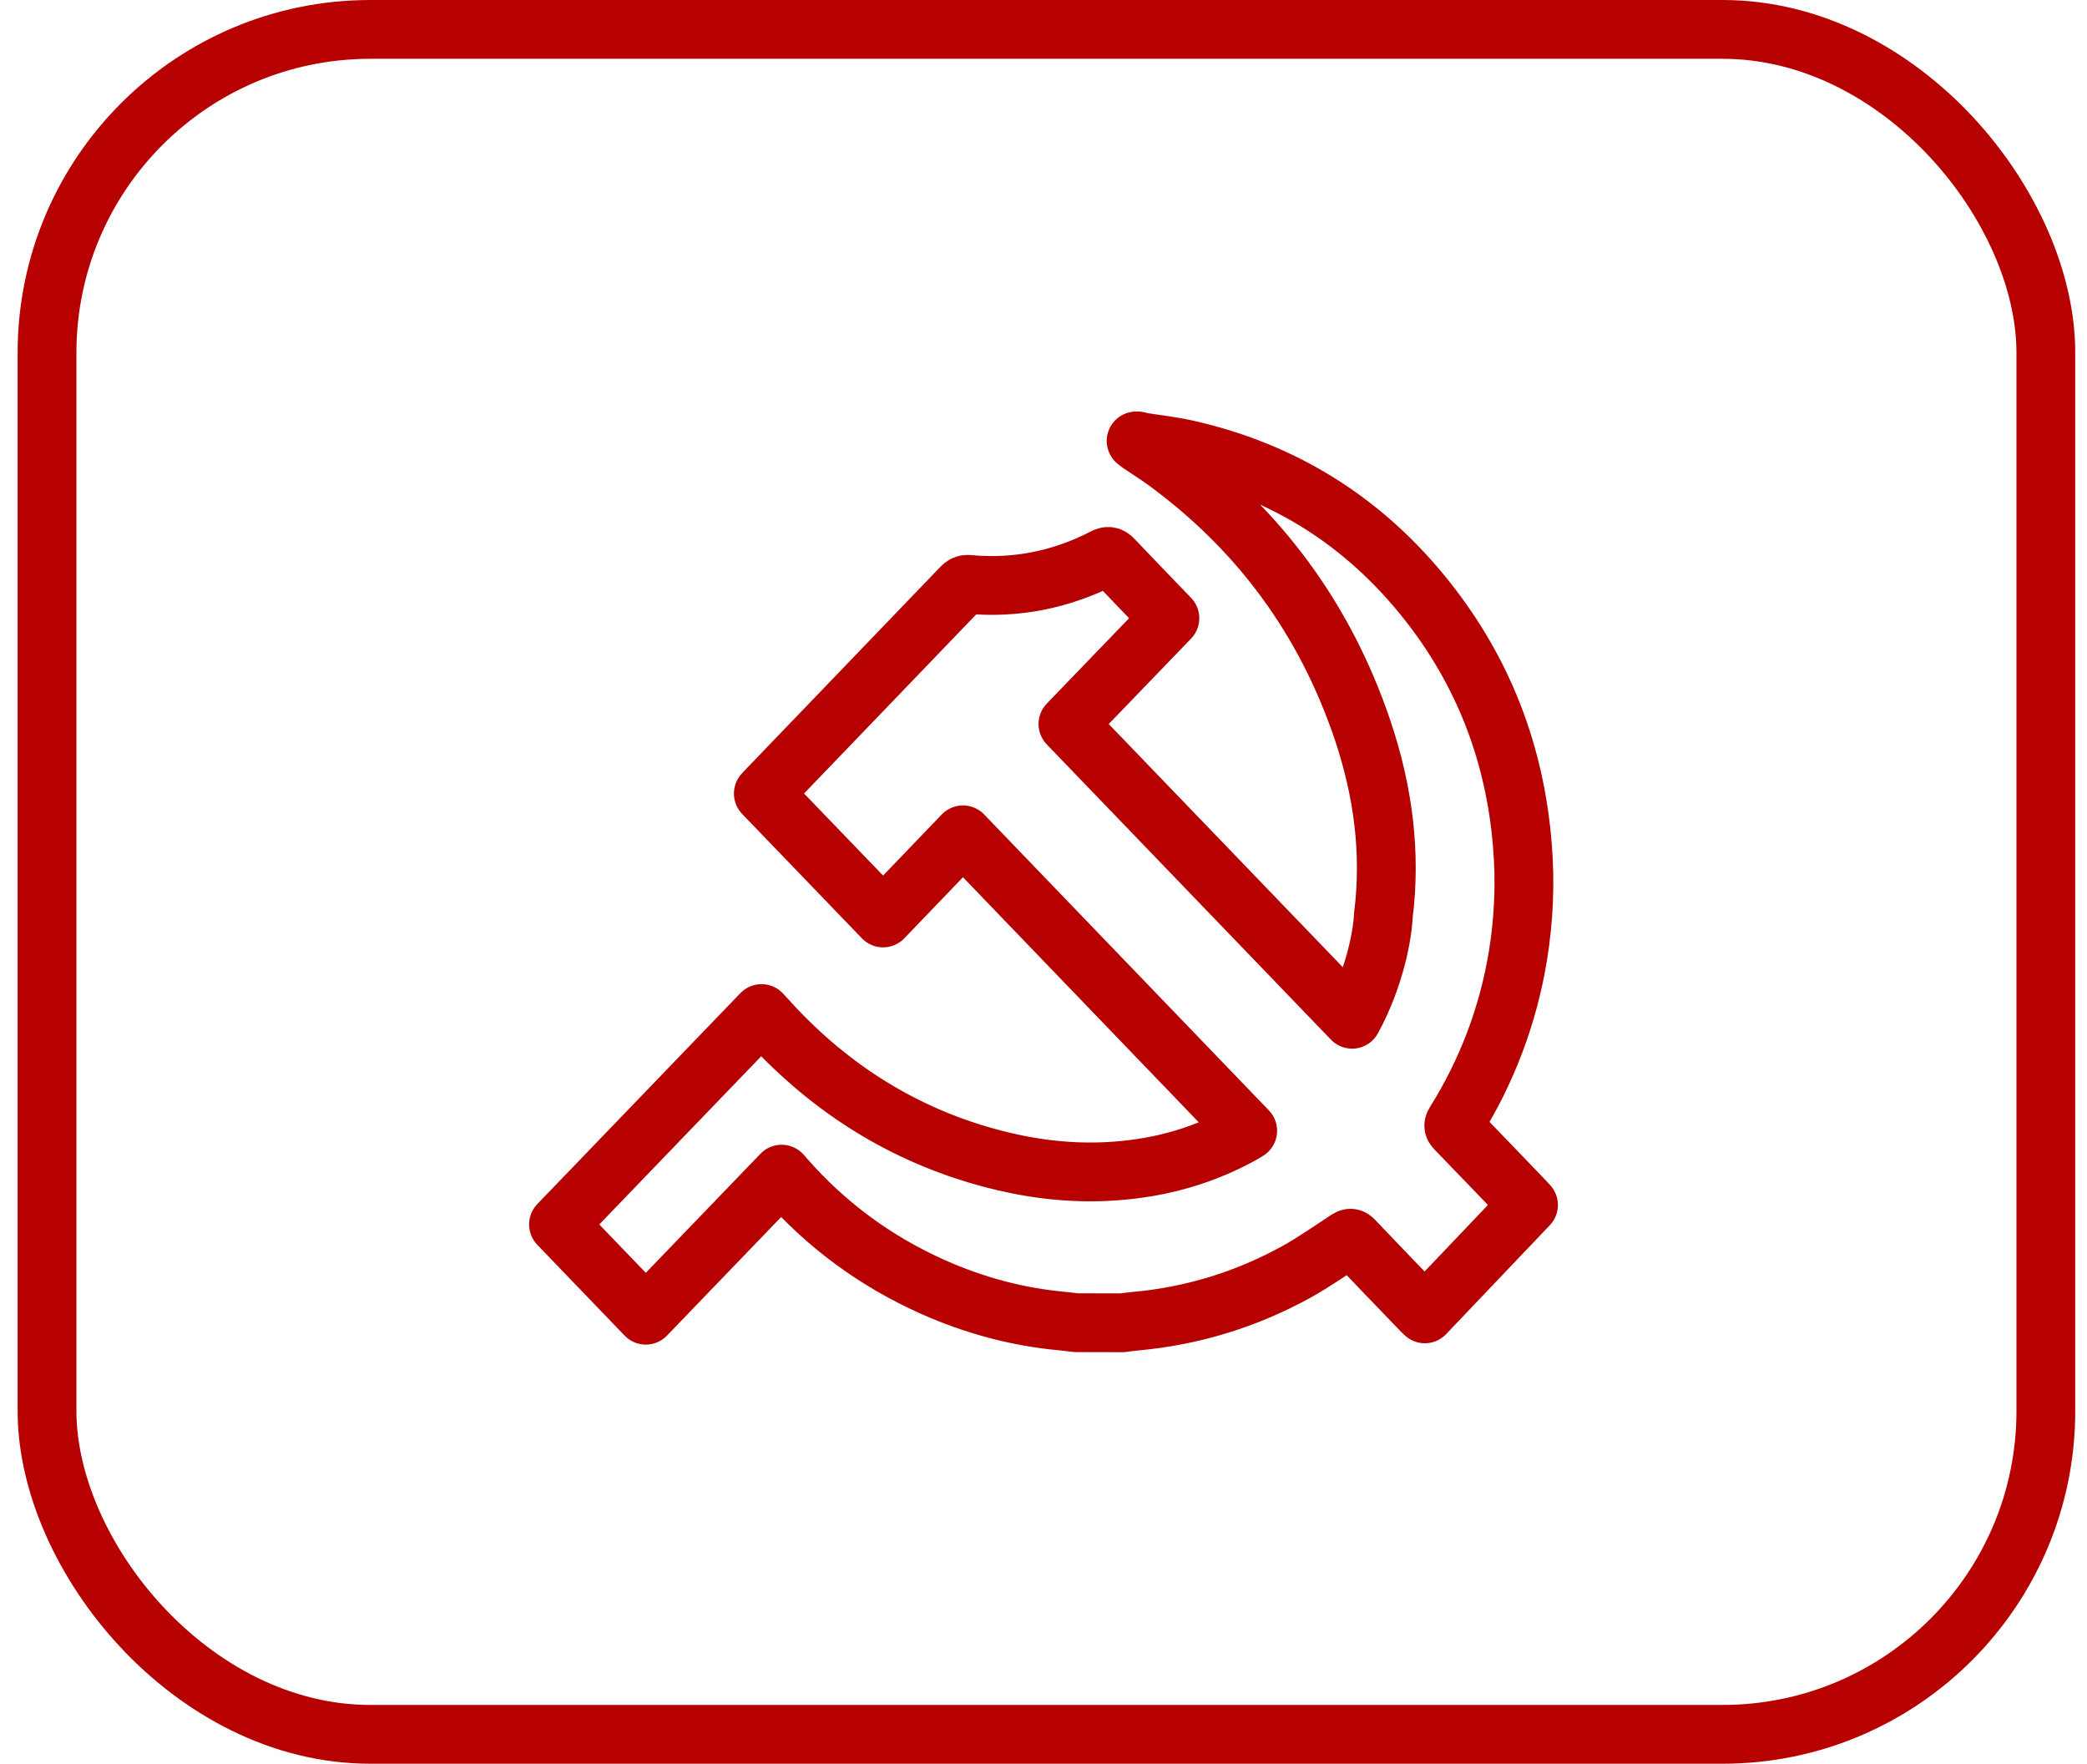
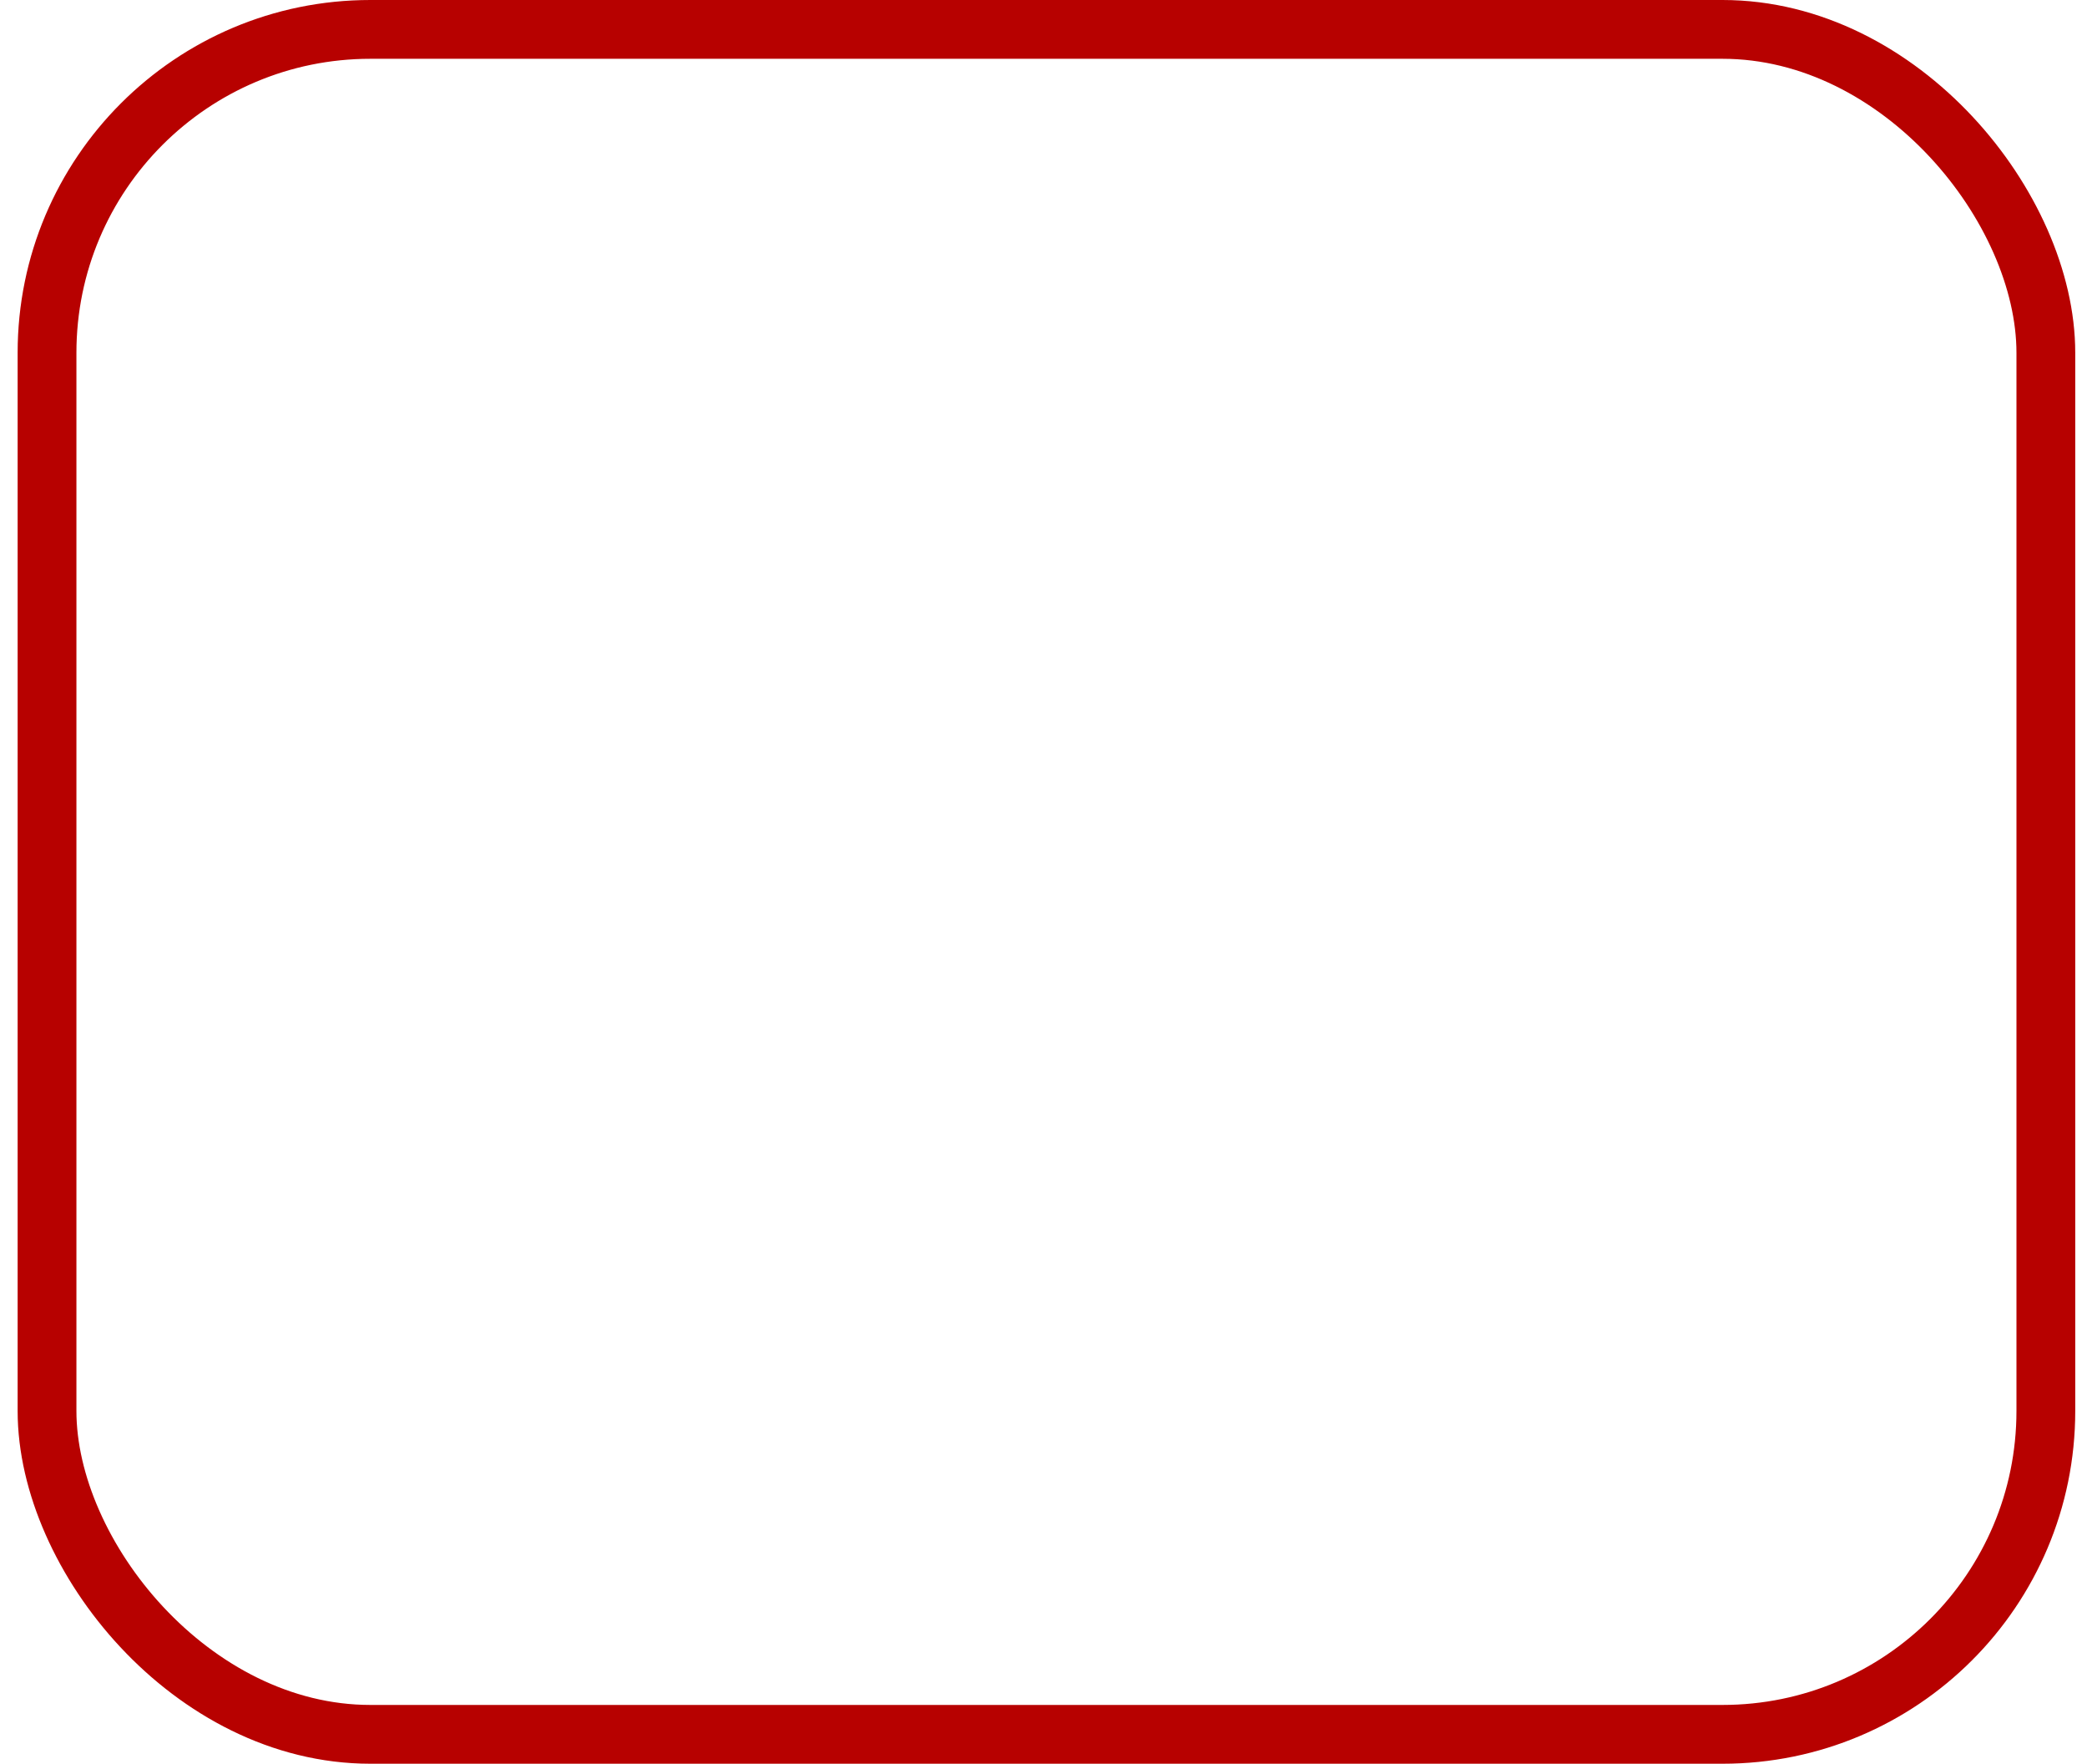
<svg xmlns="http://www.w3.org/2000/svg" width="71" height="60" viewBox="0 0 71 60" fill="none">
  <rect x="1.6" y="1" width="68" height="58" rx="11" stroke="#B70100" stroke-width="2" />
-   <path d="M36.149 44.943C36.303 44.957 36.458 44.98 36.612 44.997C37.135 44.997 37.659 44.997 38.179 45C38.339 44.98 38.496 44.957 38.656 44.943C40.582 44.765 42.401 44.206 44.106 43.267C44.701 42.937 45.261 42.542 45.831 42.169C45.927 42.106 45.974 42.101 46.057 42.187C46.834 43.006 47.619 43.817 48.402 44.63C48.421 44.651 48.443 44.668 48.473 44.696C49.647 43.464 50.818 42.232 52 40.992C51.959 40.946 51.923 40.906 51.884 40.866C51.093 40.044 50.306 39.221 49.515 38.405C49.443 38.33 49.44 38.279 49.495 38.19C50.584 36.448 51.306 34.554 51.642 32.505C51.843 31.268 51.895 30.021 51.793 28.77C51.543 25.641 50.465 22.853 48.545 20.432C46.412 17.739 43.685 16.04 40.411 15.295C39.88 15.172 39.337 15.115 38.797 15.029C38.766 15.023 38.736 15.009 38.706 15H38.651C38.695 15.034 38.736 15.072 38.783 15.103C39.069 15.298 39.367 15.481 39.648 15.688C42.817 18.003 45.076 21.042 46.36 24.85C47.046 26.896 47.335 28.996 47.06 31.159C47.039 31.722 46.798 33.214 45.999 34.674L36.331 24.63L39.8 21.031C39.158 20.363 38.513 19.699 37.874 19.025C37.769 18.914 37.697 18.902 37.562 18.971C36.102 19.724 34.559 20.031 32.934 19.879C32.84 19.871 32.779 19.905 32.718 19.971C30.5 22.277 28.285 24.584 26.067 26.89C26.032 26.924 25.998 26.965 25.968 26.996C27.305 28.386 28.636 29.768 29.986 31.168L30.043 31.228C30.95 30.285 31.862 29.334 32.76 28.4C35.982 31.75 39.201 35.094 42.425 38.445L42.447 38.468C42.412 38.488 42.373 38.519 42.329 38.542C40.971 39.31 39.51 39.72 37.973 39.834C36.686 39.932 35.416 39.811 34.16 39.516C31.247 38.829 28.729 37.388 26.594 35.216C26.351 34.969 26.12 34.709 25.907 34.48C23.601 36.875 21.298 39.27 19 41.654L21.97 44.742C23.505 43.149 25.045 41.55 26.591 39.943C26.624 39.98 26.665 40.026 26.704 40.072C28.12 41.688 29.801 42.914 31.729 43.777C33.143 44.407 34.614 44.805 36.149 44.943Z" stroke="#B70100" stroke-width="2" stroke-linejoin="round" />
</svg>